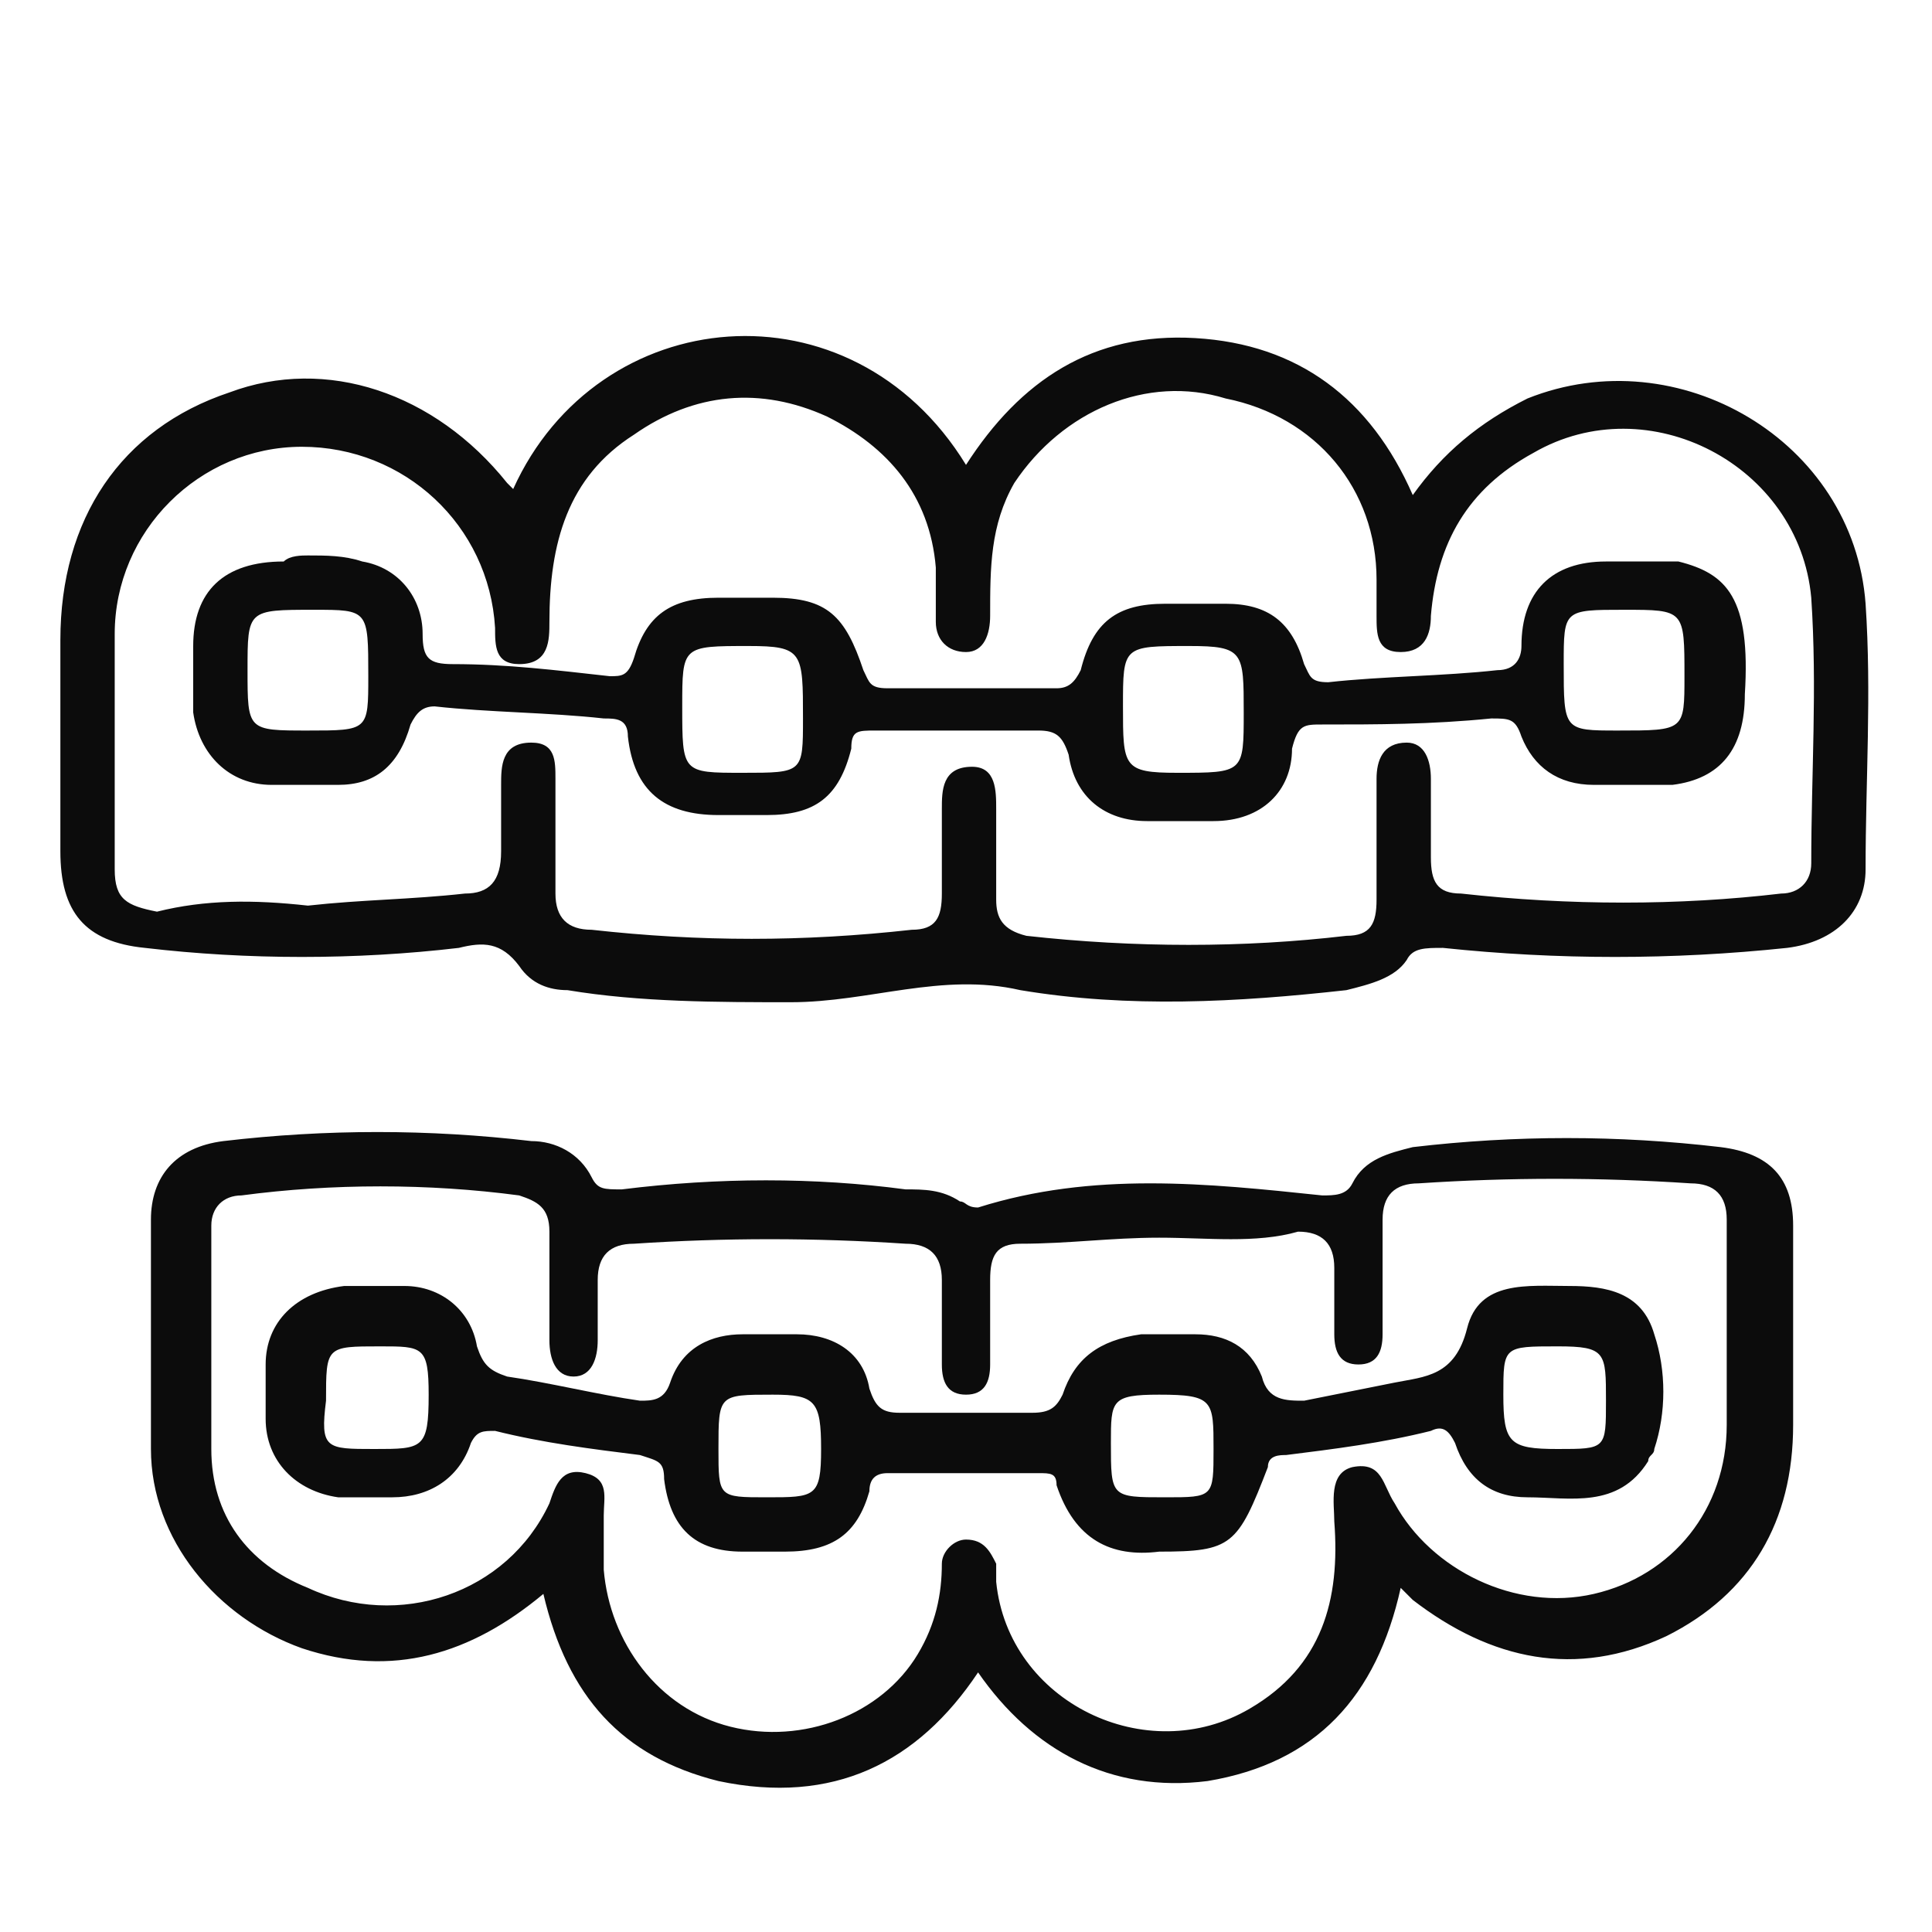
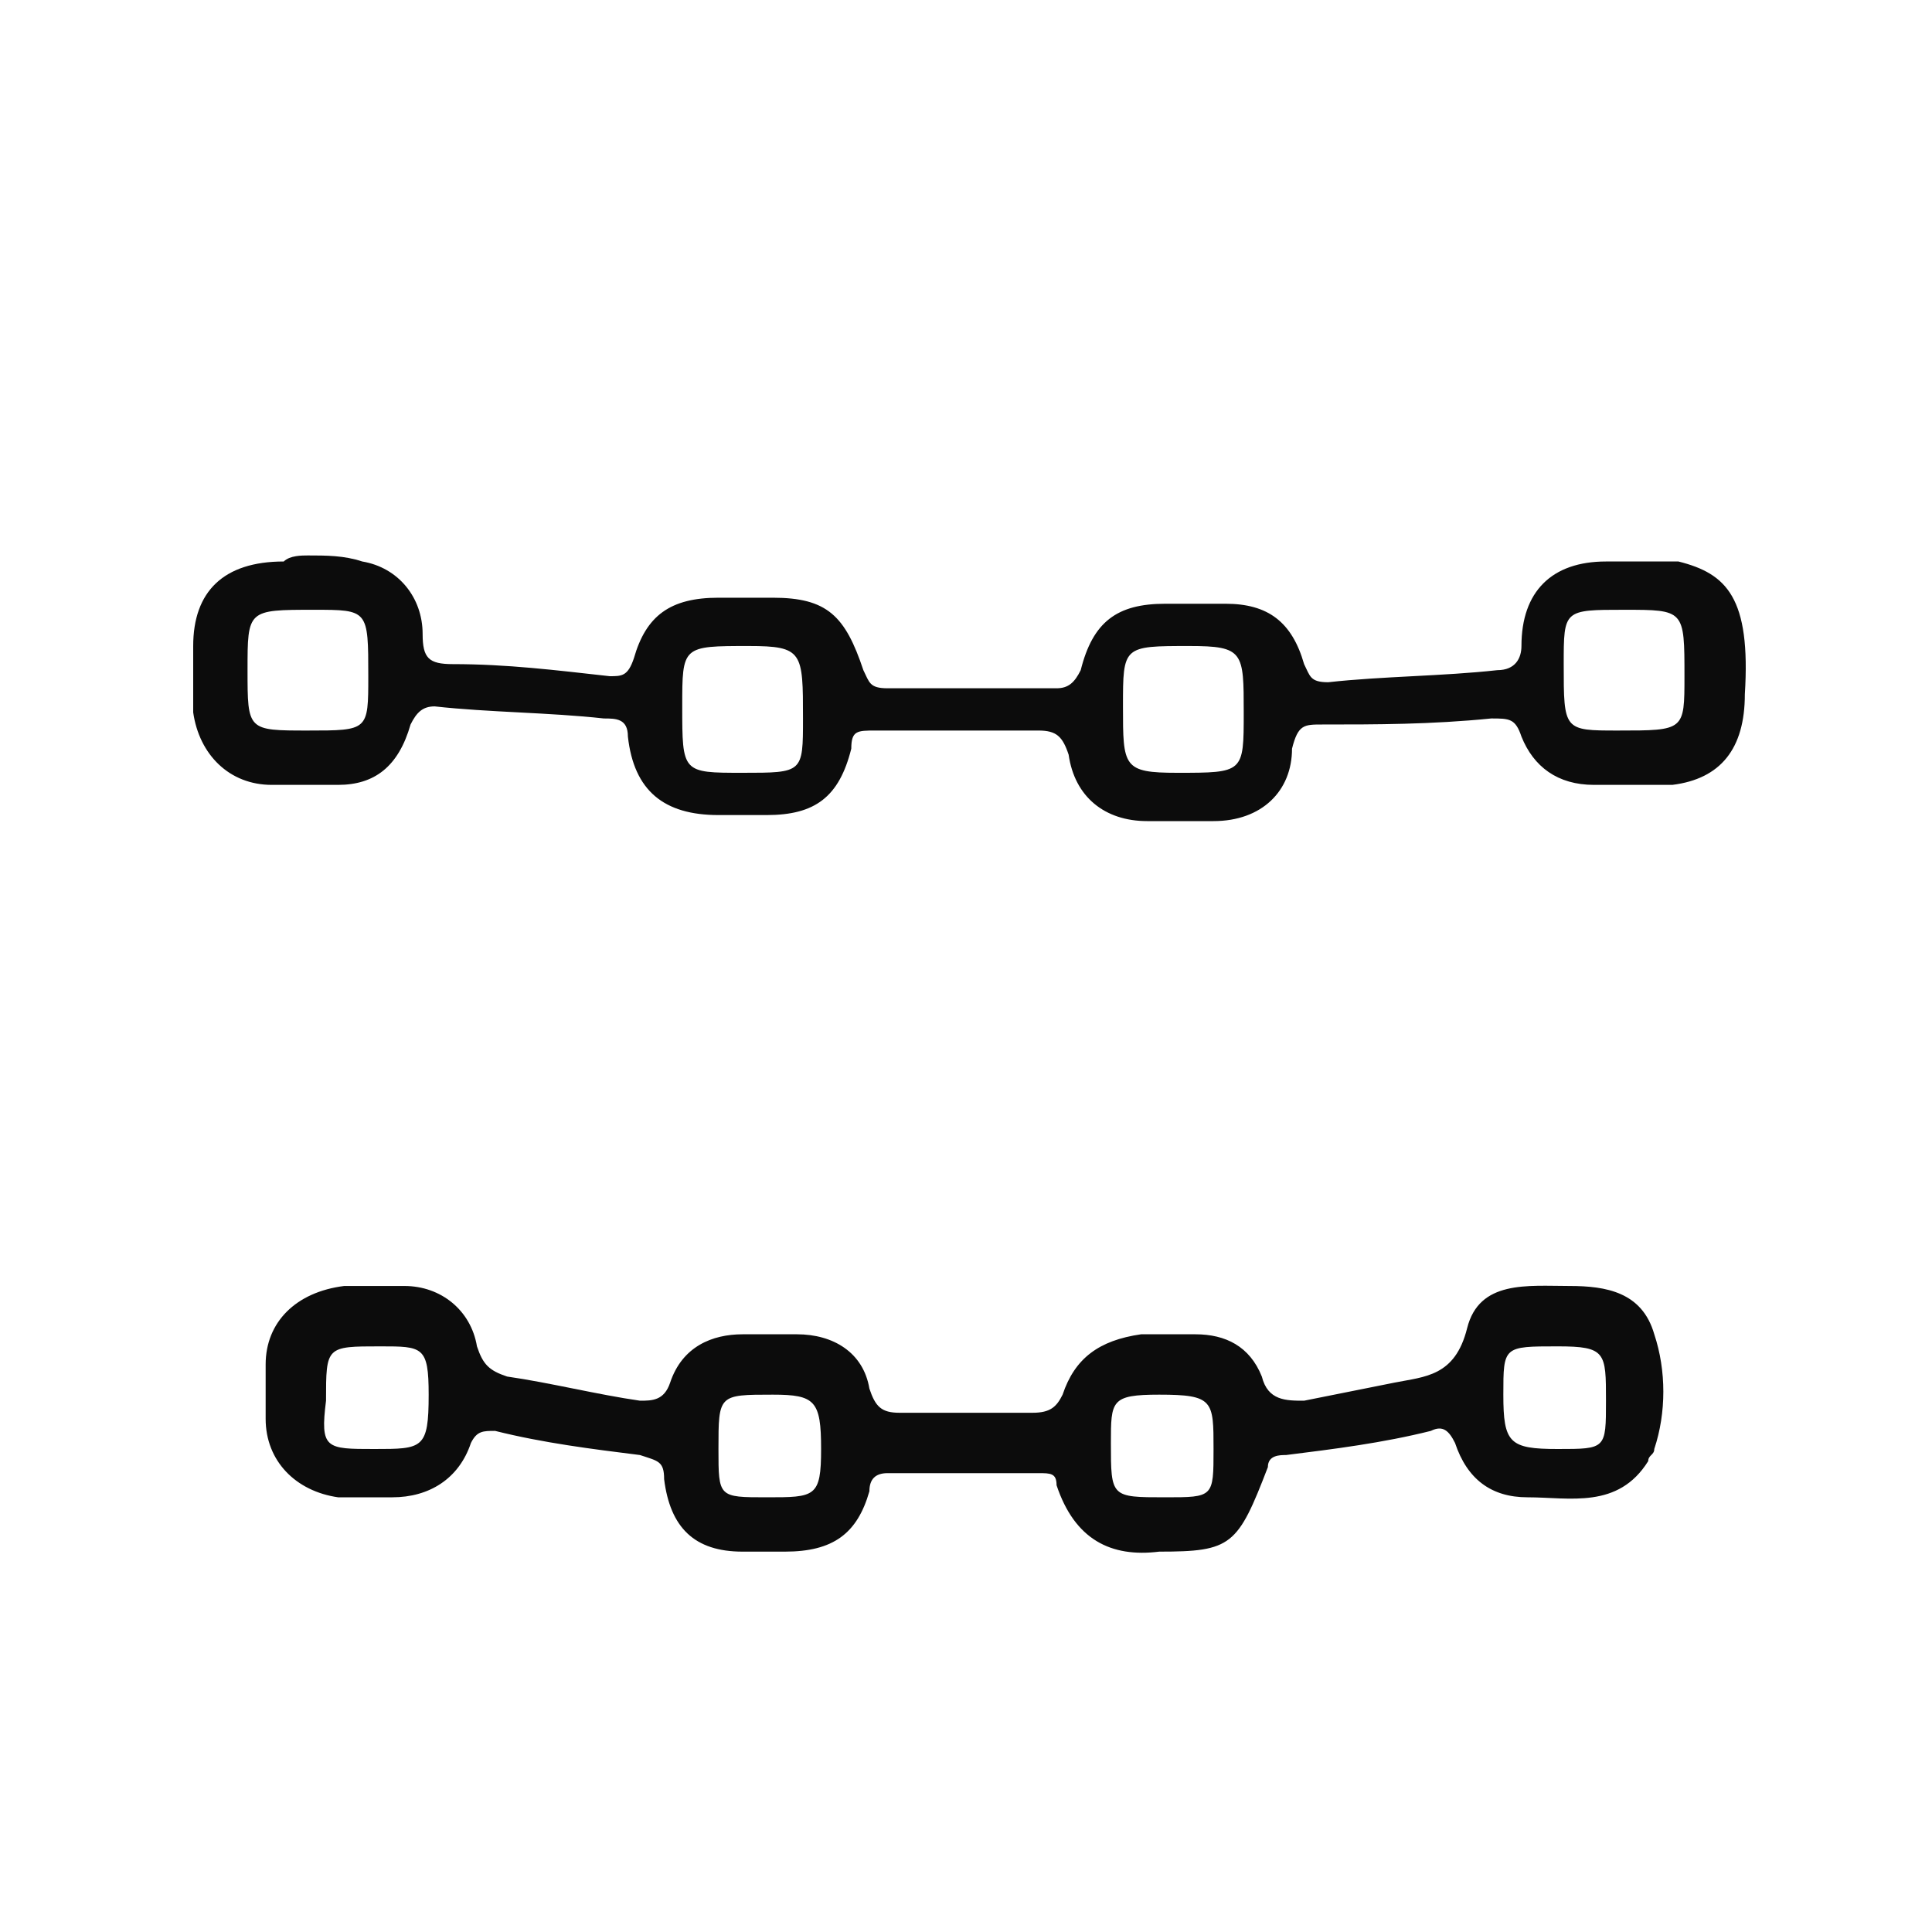
<svg xmlns="http://www.w3.org/2000/svg" version="1.1" id="Layer_1" x="0px" y="0px" viewBox="0 0 32 32" style="enable-background:new 0 0 32 32;" xml:space="preserve">
  <style type="text/css">
	.st0{fill:#0C0C0C;}
</style>
  <g>
-     <path class="st0" d="M8.5,8.1C9.9,5,14.1,4.6,16,7.7c0.9-1.4,2.1-2.2,3.8-2.1c1.7,0.1,2.9,1,3.6,2.6c0.5-0.7,1.1-1.2,1.9-1.6   c2.5-1,5.4,0.7,5.6,3.4c0.1,1.5,0,2.9,0,4.4c0,0.7-0.5,1.2-1.3,1.3c-1.9,0.2-3.8,0.2-5.7,0c-0.3,0-0.5,0-0.6,0.2   c-0.2,0.3-0.6,0.4-1,0.5c-1.8,0.2-3.6,0.3-5.4,0c-1.3-0.3-2.5,0.2-3.8,0.2c-1.2,0-2.5,0-3.7-0.2c-0.3,0-0.6-0.1-0.8-0.4   c-0.3-0.4-0.6-0.4-1-0.3c-1.7,0.2-3.5,0.2-5.2,0c-1-0.1-1.4-0.6-1.4-1.6c0-1.2,0-2.4,0-3.5c0-2,1-3.5,2.8-4.1   c1.6-0.6,3.4,0,4.6,1.5C8.4,8,8.5,8.1,8.5,8.1z M5.1,15c0.9-0.1,1.7-0.1,2.6-0.2c0.4,0,0.6-0.2,0.6-0.7c0-0.4,0-0.8,0-1.1   c0-0.3,0-0.7,0.5-0.7c0.4,0,0.4,0.3,0.4,0.6c0,0.6,0,1.3,0,1.9c0,0.4,0.2,0.6,0.6,0.6c1.8,0.2,3.5,0.2,5.3,0c0.4,0,0.5-0.2,0.5-0.6   c0-0.5,0-0.9,0-1.4c0-0.3,0-0.7,0.5-0.7c0.4,0,0.4,0.4,0.4,0.7c0,0.5,0,1,0,1.5c0,0.3,0.1,0.5,0.5,0.6c1.8,0.2,3.6,0.2,5.3,0   c0.4,0,0.5-0.2,0.5-0.6c0-0.7,0-1.3,0-2c0-0.3,0.1-0.6,0.5-0.6c0.3,0,0.4,0.3,0.4,0.6c0,0.4,0,0.8,0,1.3c0,0.4,0.1,0.6,0.5,0.6   c1.8,0.2,3.6,0.2,5.3,0c0.3,0,0.5-0.2,0.5-0.5c0-1.5,0.1-2.9,0-4.4c-0.2-2.2-2.7-3.5-4.6-2.4c-1.1,0.6-1.6,1.5-1.7,2.7   c0,0.3-0.1,0.6-0.5,0.6c-0.4,0-0.4-0.3-0.4-0.6c0-0.2,0-0.4,0-0.6c0-1.5-1-2.7-2.5-3C19,6.2,17.6,6.8,16.8,8   c-0.4,0.7-0.4,1.4-0.4,2.2c0,0.3-0.1,0.6-0.4,0.6c-0.3,0-0.5-0.2-0.5-0.5c0-0.3,0-0.6,0-0.9c-0.1-1.2-0.8-2-1.8-2.5   c-1.1-0.5-2.2-0.4-3.2,0.3c-1.1,0.7-1.4,1.8-1.4,3.1c0,0.3,0,0.7-0.5,0.7c-0.4,0-0.4-0.3-0.4-0.6c-0.1-1.7-1.5-3-3.2-3   c-1.7,0-3.1,1.4-3.1,3.1c0,1.3,0,2.6,0,3.9c0,0.5,0.2,0.6,0.7,0.7C3.4,14.9,4.2,14.9,5.1,15z" />
-     <path class="st0" d="M9,26.4c-1.2,1-2.5,1.4-4,0.9c-1.4-0.5-2.5-1.8-2.5-3.3c0-1.3,0-2.5,0-3.8c0-0.7,0.4-1.2,1.2-1.3   c1.7-0.2,3.4-0.2,5.1,0c0.4,0,0.8,0.2,1,0.6c0.1,0.2,0.2,0.2,0.5,0.2c1.6-0.2,3.2-0.2,4.7,0c0.3,0,0.6,0,0.9,0.2   c0.1,0,0.1,0.1,0.3,0.1c1.9-0.6,3.8-0.4,5.7-0.2c0.2,0,0.4,0,0.5-0.2c0.2-0.4,0.6-0.5,1-0.6c1.7-0.2,3.4-0.2,5.1,0   c0.8,0.1,1.2,0.5,1.2,1.3c0,1.1,0,2.2,0,3.3c0,1.6-0.7,2.8-2.1,3.5c-1.5,0.7-2.9,0.4-4.2-0.6c-0.1-0.1-0.1-0.1-0.2-0.2   c-0.4,1.8-1.4,2.9-3.2,3.2c-1.6,0.2-2.9-0.5-3.8-1.8c-1,1.5-2.4,2.2-4.3,1.8C10.3,29.1,9.4,28.1,9,26.4z M19.2,20.5   c-0.8,0-1.5,0.1-2.3,0.1c-0.4,0-0.5,0.2-0.5,0.6c0,0.5,0,0.9,0,1.4c0,0.3-0.1,0.5-0.4,0.5c-0.3,0-0.4-0.2-0.4-0.5   c0-0.5,0-0.9,0-1.4c0-0.4-0.2-0.6-0.6-0.6c-1.5-0.1-3-0.1-4.5,0c-0.4,0-0.6,0.2-0.6,0.6c0,0.3,0,0.7,0,1c0,0.3-0.1,0.6-0.4,0.6   c-0.3,0-0.4-0.3-0.4-0.6c0-0.6,0-1.2,0-1.8c0-0.4-0.2-0.5-0.5-0.6c-1.5-0.2-3.1-0.2-4.6,0c-0.3,0-0.5,0.2-0.5,0.5   c0,1.2,0,2.4,0,3.7c0,1.1,0.6,1.9,1.6,2.3c1.5,0.7,3.3,0.1,4-1.4c0.1-0.3,0.2-0.6,0.6-0.5c0.4,0.1,0.3,0.4,0.3,0.7   c0,0.3,0,0.6,0,0.9c0.1,1.2,0.9,2.3,2.1,2.6c1.2,0.3,2.5-0.2,3.1-1.2c0.3-0.5,0.4-1,0.4-1.5c0-0.2,0.2-0.4,0.4-0.4   c0.3,0,0.4,0.2,0.5,0.4c0,0.1,0,0.2,0,0.3c0.2,2,2.5,3.1,4.2,2.1c1.2-0.7,1.5-1.8,1.4-3.1c0-0.3-0.1-0.8,0.3-0.9   c0.5-0.1,0.5,0.3,0.7,0.6c0.6,1.1,2,1.8,3.3,1.5c1.3-0.3,2.2-1.4,2.2-2.8c0-1.1,0-2.3,0-3.4c0-0.4-0.2-0.6-0.6-0.6   c-1.5-0.1-3-0.1-4.5,0c-0.4,0-0.6,0.2-0.6,0.6c0,0.6,0,1.2,0,1.9c0,0.3-0.1,0.5-0.4,0.5c-0.3,0-0.4-0.2-0.4-0.5c0-0.4,0-0.7,0-1.1   c0-0.4-0.2-0.6-0.6-0.6C20.8,20.6,20,20.5,19.2,20.5z" />
    <path class="st0" d="M5.1,9.2c0.3,0,0.6,0,0.9,0.1C6.6,9.4,7,9.9,7,10.5c0,0.4,0.1,0.5,0.5,0.5c0.9,0,1.7,0.1,2.6,0.2   c0.2,0,0.3,0,0.4-0.3c0.2-0.7,0.6-1,1.4-1c0.3,0,0.6,0,0.9,0c0.9,0,1.2,0.3,1.5,1.2c0.1,0.2,0.1,0.3,0.4,0.3c0.9,0,1.9,0,2.8,0   c0.2,0,0.3-0.1,0.4-0.3c0.2-0.8,0.6-1.1,1.4-1.1c0.3,0,0.7,0,1,0c0.7,0,1.1,0.3,1.3,1c0.1,0.2,0.1,0.3,0.4,0.3   c0.9-0.1,1.9-0.1,2.8-0.2c0.3,0,0.4-0.2,0.4-0.4c0-0.9,0.5-1.4,1.4-1.4c0.3,0,0.6,0,0.9,0c0.1,0,0.2,0,0.3,0   c0.8,0.2,1.2,0.6,1.1,2.2c0,0.9-0.4,1.4-1.2,1.5c-0.4,0-0.9,0-1.3,0c-0.6,0-1-0.3-1.2-0.8c-0.1-0.3-0.2-0.3-0.5-0.3   C23.7,12,22.8,12,21.9,12c-0.3,0-0.4,0-0.5,0.4c0,0.7-0.5,1.2-1.3,1.2c-0.4,0-0.8,0-1.1,0c-0.7,0-1.2-0.4-1.3-1.1   c-0.1-0.3-0.2-0.4-0.5-0.4c-0.9,0-1.8,0-2.7,0c-0.3,0-0.4,0-0.4,0.3c-0.2,0.8-0.6,1.1-1.4,1.1c-0.3,0-0.5,0-0.8,0   c-0.9,0-1.4-0.4-1.5-1.3c0-0.3-0.2-0.3-0.4-0.3c-0.9-0.1-1.9-0.1-2.8-0.2c-0.2,0-0.3,0.1-0.4,0.3C6.6,12.7,6.2,13,5.6,13   c-0.4,0-0.7,0-1.1,0c-0.7,0-1.2-0.5-1.3-1.2c0-0.4,0-0.7,0-1.1c0-0.9,0.5-1.4,1.5-1.4C4.8,9.2,5,9.2,5.1,9.2   C5.1,9.2,5.1,9.2,5.1,9.2z M12.3,12.8c1,0,1,0,1-0.9c0-1.1,0-1.2-0.9-1.2c-1.1,0-1.1,0-1.1,1C11.3,12.8,11.3,12.8,12.3,12.8z    M20.6,11.8c0-1,0-1.1-0.9-1.1c-1.1,0-1.1,0-1.1,1c0,1,0,1.1,0.9,1.1C20.6,12.8,20.6,12.8,20.6,11.8z M26.9,10.1c-1,0-1,0-1,0.9   c0,1.1,0,1.1,0.9,1.1c1.1,0,1.1,0,1.1-0.9C27.9,10.1,27.9,10.1,26.9,10.1z M5.1,12.1c1,0,1,0,1-0.9c0-1.1,0-1.1-0.9-1.1   c-1.1,0-1.1,0-1.1,1C4.1,12.1,4.1,12.1,5.1,12.1z" />
    <path class="st0" d="M19.2,25.7c-0.8,0.1-1.4-0.2-1.7-1.1c0-0.2-0.1-0.2-0.3-0.2c-0.8,0-1.6,0-2.5,0c-0.2,0-0.3,0.1-0.3,0.3   c-0.2,0.7-0.6,1-1.4,1c-0.2,0-0.5,0-0.7,0c-0.8,0-1.2-0.4-1.3-1.2c0-0.3-0.1-0.3-0.4-0.4c-0.8-0.1-1.6-0.2-2.4-0.4   c-0.2,0-0.3,0-0.4,0.2c-0.2,0.6-0.7,0.9-1.3,0.9c-0.3,0-0.6,0-0.9,0c-0.7-0.1-1.2-0.6-1.2-1.3c0-0.3,0-0.6,0-0.9   c0-0.7,0.5-1.2,1.3-1.3c0.3,0,0.7,0,1,0c0.6,0,1.1,0.4,1.2,1c0.1,0.3,0.2,0.4,0.5,0.5c0.7,0.1,1.5,0.3,2.2,0.4c0.2,0,0.4,0,0.5-0.3   c0.2-0.6,0.7-0.8,1.2-0.8c0.3,0,0.6,0,0.9,0c0.6,0,1.1,0.3,1.2,0.9c0.1,0.3,0.2,0.4,0.5,0.4c0.7,0,1.5,0,2.2,0   c0.3,0,0.4-0.1,0.5-0.3c0.2-0.6,0.6-0.9,1.3-1c0.3,0,0.6,0,0.9,0c0.5,0,0.9,0.2,1.1,0.7c0.1,0.4,0.4,0.4,0.7,0.4   c0.5-0.1,1-0.2,1.5-0.3c0.5-0.1,1-0.1,1.2-0.9c0.2-0.8,1-0.7,1.7-0.7c0.6,0,1.2,0.1,1.4,0.8c0.2,0.6,0.2,1.3,0,1.9   c0,0.1-0.1,0.1-0.1,0.2c-0.5,0.8-1.3,0.6-2,0.6c-0.6,0-1-0.3-1.2-0.9c-0.1-0.2-0.2-0.3-0.4-0.2c-0.8,0.2-1.6,0.3-2.4,0.4   c-0.1,0-0.3,0-0.3,0.2C20.5,25.6,20.4,25.7,19.2,25.7z M26.6,23.2c0-0.8,0-0.9-0.8-0.9c-0.9,0-0.9,0-0.9,0.8c0,0.8,0.1,0.9,0.9,0.9   C26.6,24,26.6,24,26.6,23.2z M12.7,24.8c0.8,0,0.9,0,0.9-0.8c0-0.8-0.1-0.9-0.8-0.9c-0.9,0-0.9,0-0.9,0.9   C11.9,24.8,11.9,24.8,12.7,24.8z M20.1,24c0-0.8,0-0.9-0.9-0.9c-0.8,0-0.8,0.1-0.8,0.8c0,0.9,0,0.9,0.9,0.9   C20.1,24.8,20.1,24.8,20.1,24z M6.2,24C7,24,7.1,24,7.1,23.1c0-0.8-0.1-0.8-0.8-0.8c-0.9,0-0.9,0-0.9,0.9C5.3,24,5.4,24,6.2,24z" />
  </g>
</svg>